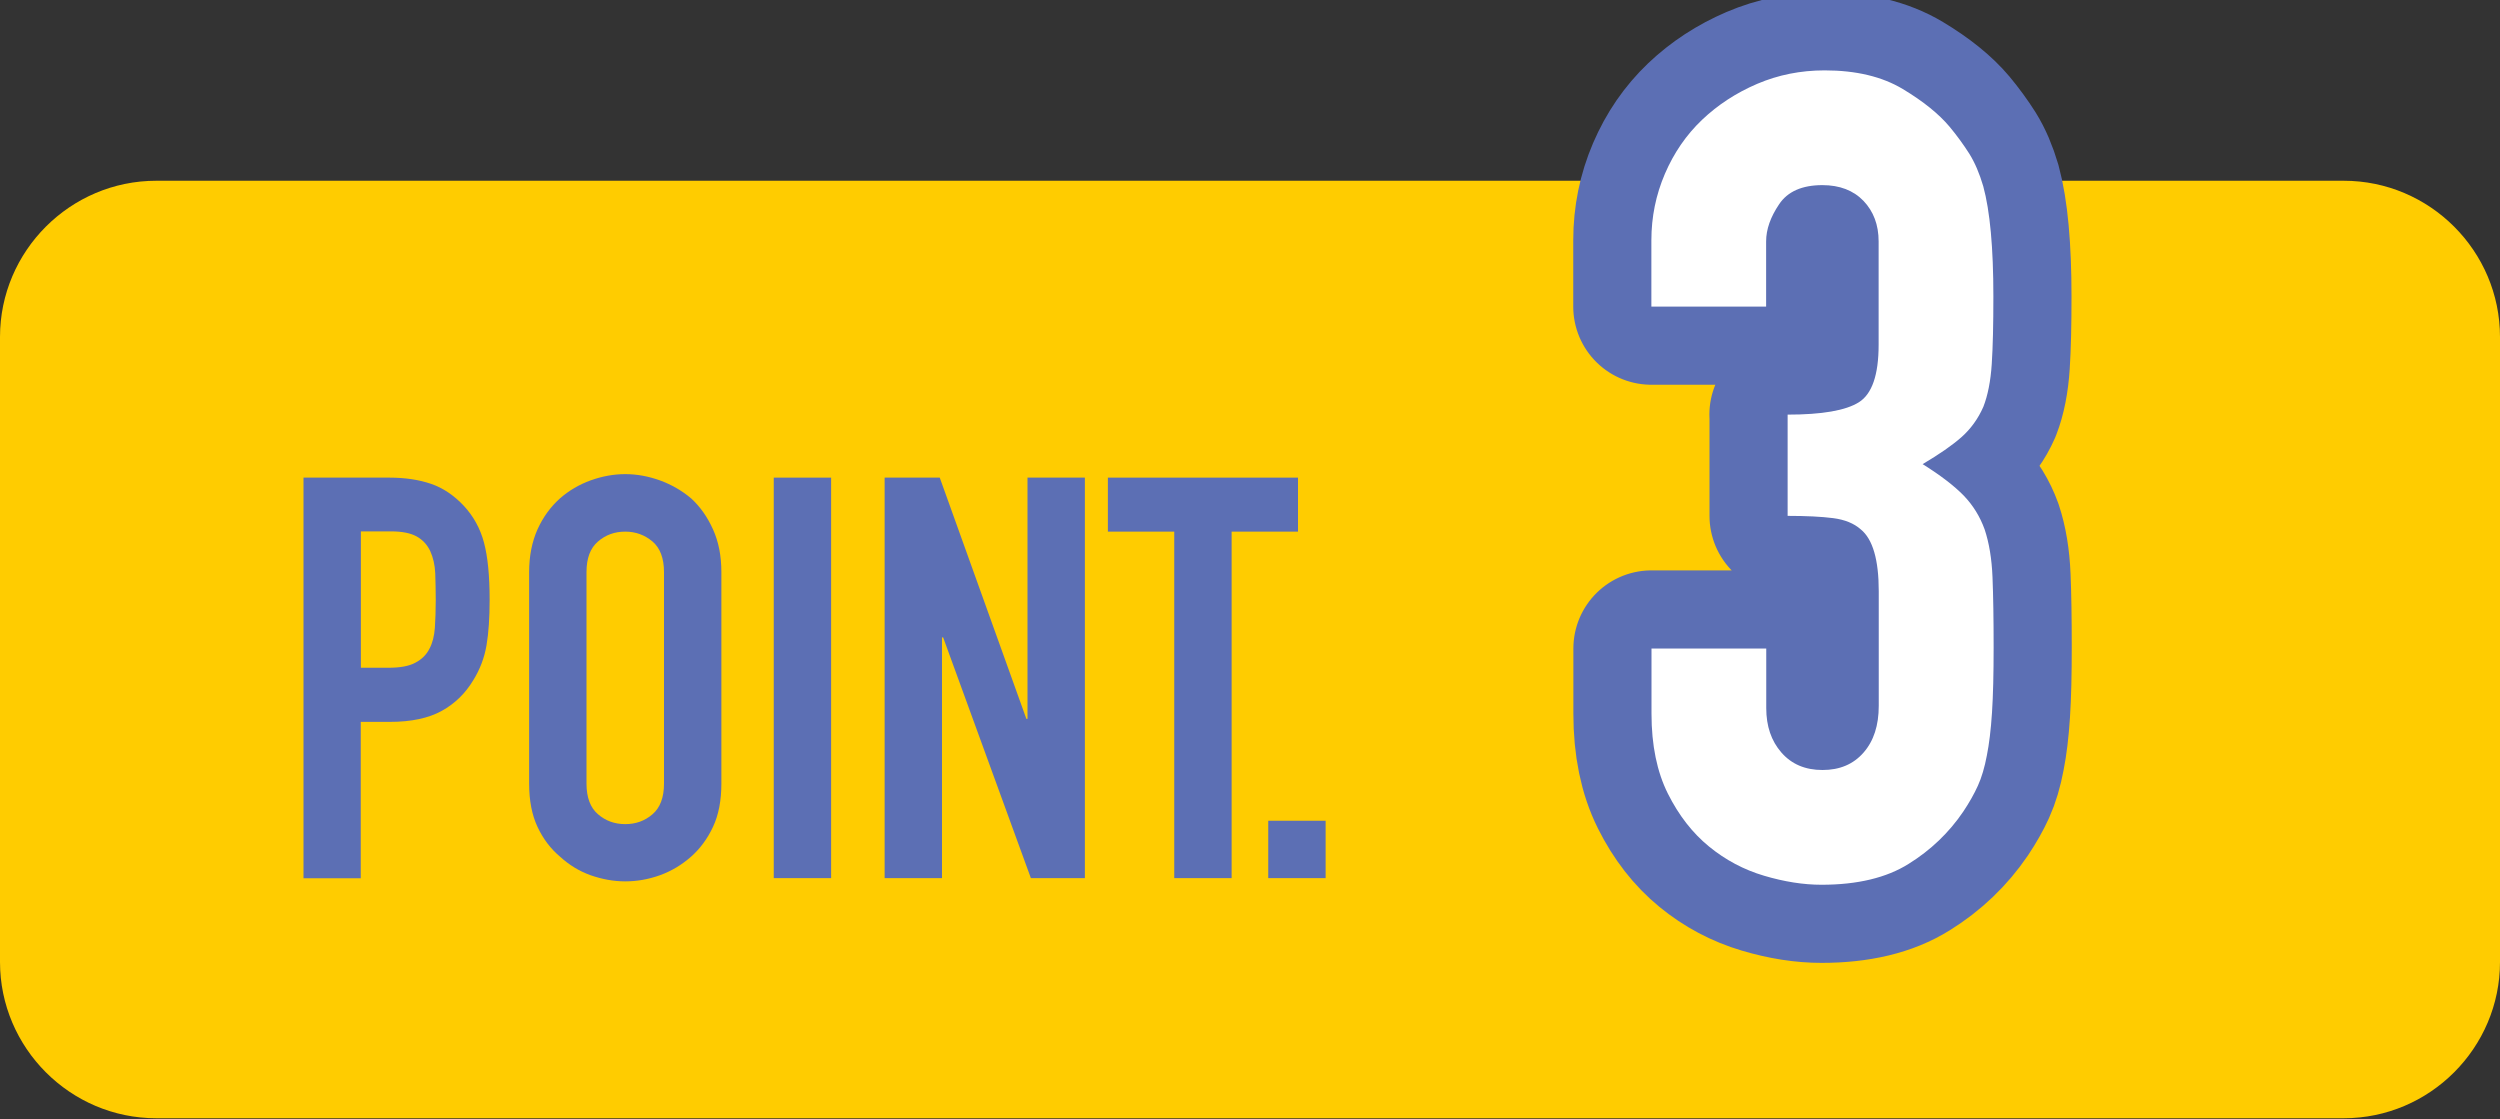
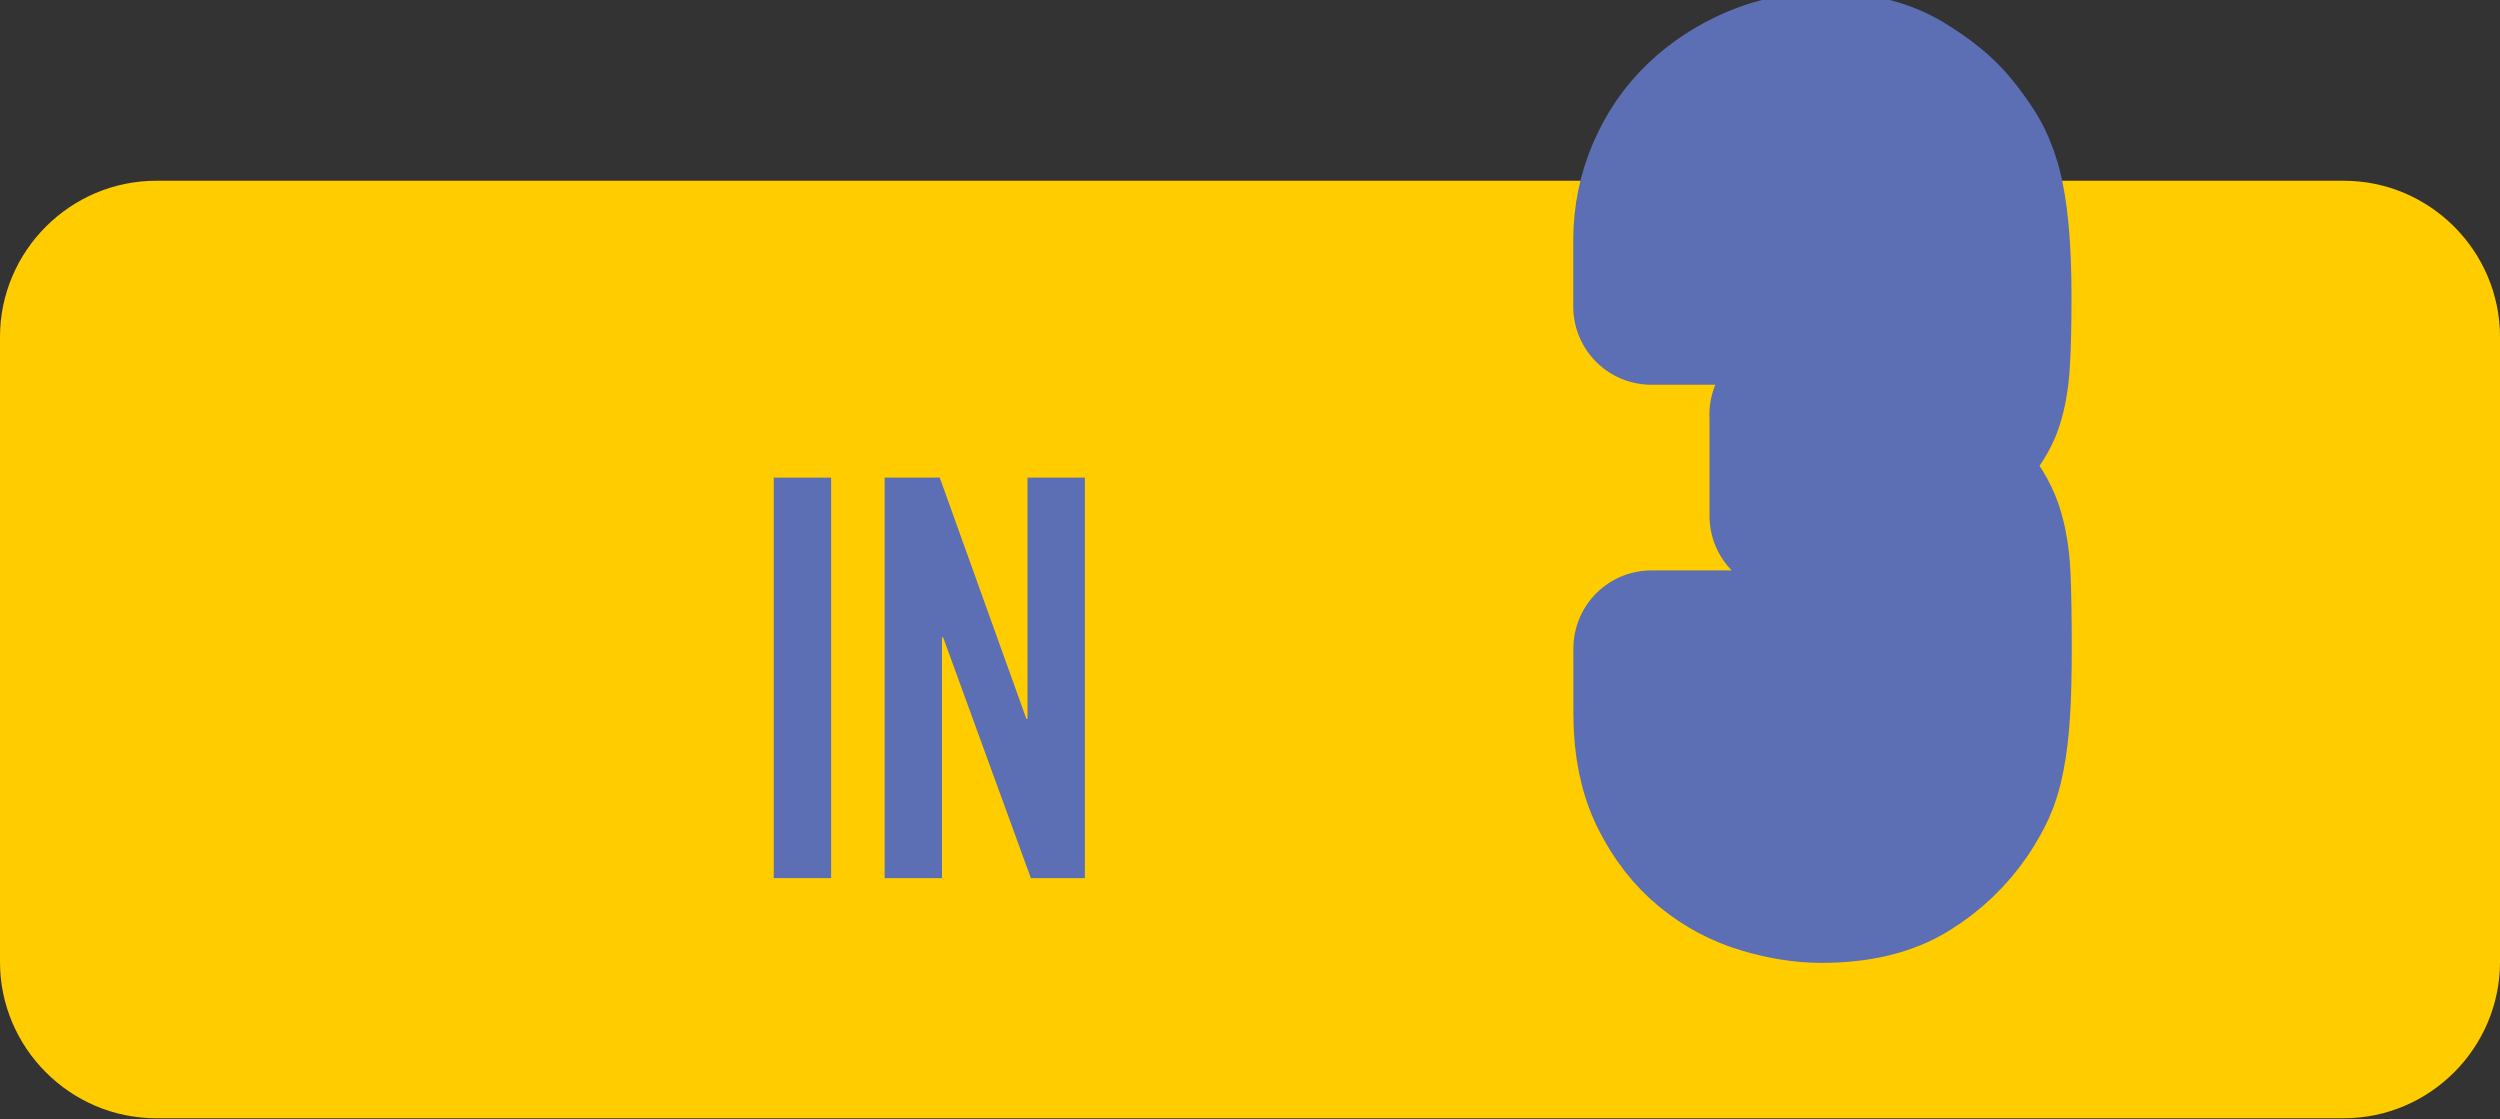
<svg xmlns="http://www.w3.org/2000/svg" enable-background="new 0 0 200 89.54" height="89.54" viewBox="0 0 200 89.54" width="200">
  <rect x="0" y="0" width="200" height="89.54" fill="#333333" stroke="none" />
  <path d="m187.5 89.46h-175c-6.88 0-12.5-5.63-12.5-12.5v-50c0-6.88 5.62-12.5 12.5-12.5h175c6.88 0 12.5 5.62 12.5 12.5v50c0 6.87-5.62 12.5-12.5 12.5z" fill="#fc0" />
  <g fill="#5c6fb4">
-     <path d="m24.28 70.25v-32.04h6.88c1.26 0 2.37.17 3.33.5s1.83.92 2.61 1.75c.78.84 1.32 1.82 1.62 2.95s.45 2.65.45 4.57c0 1.44-.08 2.66-.25 3.65s-.52 1.92-1.06 2.79c-.63 1.05-1.47 1.87-2.52 2.45s-2.43.88-4.14.88h-2.34v12.51h-4.58zm4.59-27.72v10.89h2.21c.93 0 1.65-.13 2.16-.41.51-.27.88-.64 1.12-1.12.24-.45.38-1 .43-1.67.04-.66.07-1.39.07-2.21 0-.75-.02-1.46-.04-2.14-.03-.68-.17-1.27-.4-1.78-.24-.51-.6-.9-1.08-1.17s-1.17-.41-2.07-.41h-2.4z" />
-     <path d="m42.33 45.77c0-1.29.23-2.43.67-3.42.45-.99 1.05-1.81 1.8-2.48.72-.63 1.54-1.11 2.45-1.44.92-.33 1.84-.5 2.77-.5s1.85.17 2.77.5c.91.33 1.75.81 2.5 1.44.72.66 1.3 1.48 1.75 2.48.45.99.67 2.13.67 3.42v16.92c0 1.35-.22 2.5-.67 3.46s-1.04 1.75-1.75 2.38c-.75.66-1.58 1.16-2.5 1.49s-1.84.49-2.77.49-1.85-.17-2.77-.49c-.92-.33-1.73-.83-2.45-1.49-.75-.63-1.35-1.42-1.8-2.38s-.67-2.12-.67-3.46zm4.59 16.92c0 1.11.31 1.93.92 2.45.61.53 1.34.79 2.18.79s1.57-.26 2.18-.79c.61-.52.92-1.34.92-2.45v-16.92c0-1.11-.31-1.93-.92-2.45-.62-.52-1.34-.79-2.18-.79s-1.57.26-2.18.79c-.62.53-.92 1.34-.92 2.45z" />
    <path d="m61.9 70.25v-32.04h4.59v32.04z" />
    <path d="m70.77 70.25v-32.04h4.41l6.93 19.3h.09v-19.3h4.59v32.04h-4.32l-7.02-19.26h-.09v19.26z" />
-     <path d="m93.94 70.25v-27.72h-5.31v-4.32h15.21v4.32h-5.31v27.72z" />
-     <path d="m101.46 70.25v-4.59h4.59v4.59z" />
  </g>
  <path d="m143 33.17c2.76 0 4.66-.33 5.71-.99s1.58-2.19 1.58-4.59v-8.28c0-1.32-.41-2.4-1.21-3.24-.81-.84-1.91-1.26-3.29-1.26-1.62 0-2.78.51-3.46 1.53-.69 1.02-1.04 2.01-1.04 2.97v5.22h-9.18v-5.31c0-1.86.36-3.63 1.08-5.31s1.71-3.12 2.97-4.32 2.73-2.16 4.41-2.88 3.48-1.08 5.4-1.08c2.52 0 4.6.5 6.25 1.49s2.89 2 3.74 3.01c.6.72 1.12 1.44 1.58 2.16.45.72.82 1.59 1.12 2.61.54 1.98.81 4.92.81 8.82 0 2.22-.04 4.02-.13 5.4s-.32 2.52-.67 3.42c-.42.96-1.01 1.77-1.75 2.43-.75.66-1.79 1.38-3.11 2.16 1.44.9 2.53 1.74 3.29 2.52.75.78 1.3 1.68 1.67 2.7.36 1.08.57 2.35.63 3.82s.09 3.35.09 5.62c0 2.1-.04 3.84-.13 5.22s-.23 2.52-.41 3.42c-.18.96-.42 1.77-.72 2.43s-.69 1.35-1.17 2.07c-1.14 1.68-2.6 3.08-4.37 4.18-1.77 1.11-4.09 1.67-6.97 1.67-1.44 0-2.97-.24-4.59-.72s-3.09-1.26-4.41-2.34-2.42-2.49-3.29-4.23-1.31-3.87-1.31-6.39v-5.22h9.18v4.77c0 1.44.4 2.62 1.21 3.55s1.9 1.4 3.29 1.4c1.38 0 2.47-.46 3.29-1.4.81-.93 1.21-2.17 1.21-3.73v-9.17c0-2.52-.48-4.17-1.44-4.95-.54-.48-1.28-.78-2.21-.9s-2.15-.18-3.64-.18v-8.1z" style="fill:#fff;stroke:#5c6fb4;stroke-width:12.5;stroke-linecap:round;stroke-linejoin:round;stroke-miterlimit:10" />
-   <path d="m143 33.17c2.76 0 4.66-.33 5.71-.99s1.58-2.19 1.58-4.59v-8.28c0-1.32-.41-2.4-1.21-3.24-.81-.84-1.91-1.26-3.29-1.26-1.62 0-2.78.51-3.46 1.53-.69 1.02-1.04 2.01-1.04 2.97v5.22h-9.18v-5.31c0-1.86.36-3.63 1.08-5.31s1.71-3.12 2.97-4.32 2.73-2.16 4.41-2.88 3.48-1.08 5.4-1.08c2.52 0 4.6.5 6.25 1.49s2.89 2 3.74 3.01c.6.72 1.12 1.44 1.58 2.16.45.72.82 1.59 1.12 2.61.54 1.98.81 4.92.81 8.82 0 2.22-.04 4.02-.13 5.4s-.32 2.52-.67 3.42c-.42.96-1.01 1.77-1.75 2.43-.75.66-1.79 1.38-3.11 2.16 1.44.9 2.53 1.74 3.29 2.52.75.78 1.3 1.68 1.67 2.7.36 1.08.57 2.35.63 3.82s.09 3.35.09 5.62c0 2.1-.04 3.84-.13 5.22s-.23 2.52-.41 3.42c-.18.96-.42 1.77-.72 2.43s-.69 1.35-1.17 2.07c-1.14 1.68-2.6 3.08-4.37 4.18-1.77 1.11-4.09 1.67-6.97 1.67-1.44 0-2.97-.24-4.59-.72s-3.09-1.26-4.41-2.34-2.42-2.49-3.29-4.23-1.31-3.87-1.31-6.39v-5.22h9.18v4.77c0 1.44.4 2.62 1.21 3.55s1.9 1.4 3.29 1.4c1.38 0 2.47-.46 3.29-1.4.81-.93 1.21-2.17 1.21-3.73v-9.17c0-2.52-.48-4.17-1.44-4.95-.54-.48-1.28-.78-2.21-.9s-2.15-.18-3.64-.18v-8.1z" fill="#fff" />
</svg>